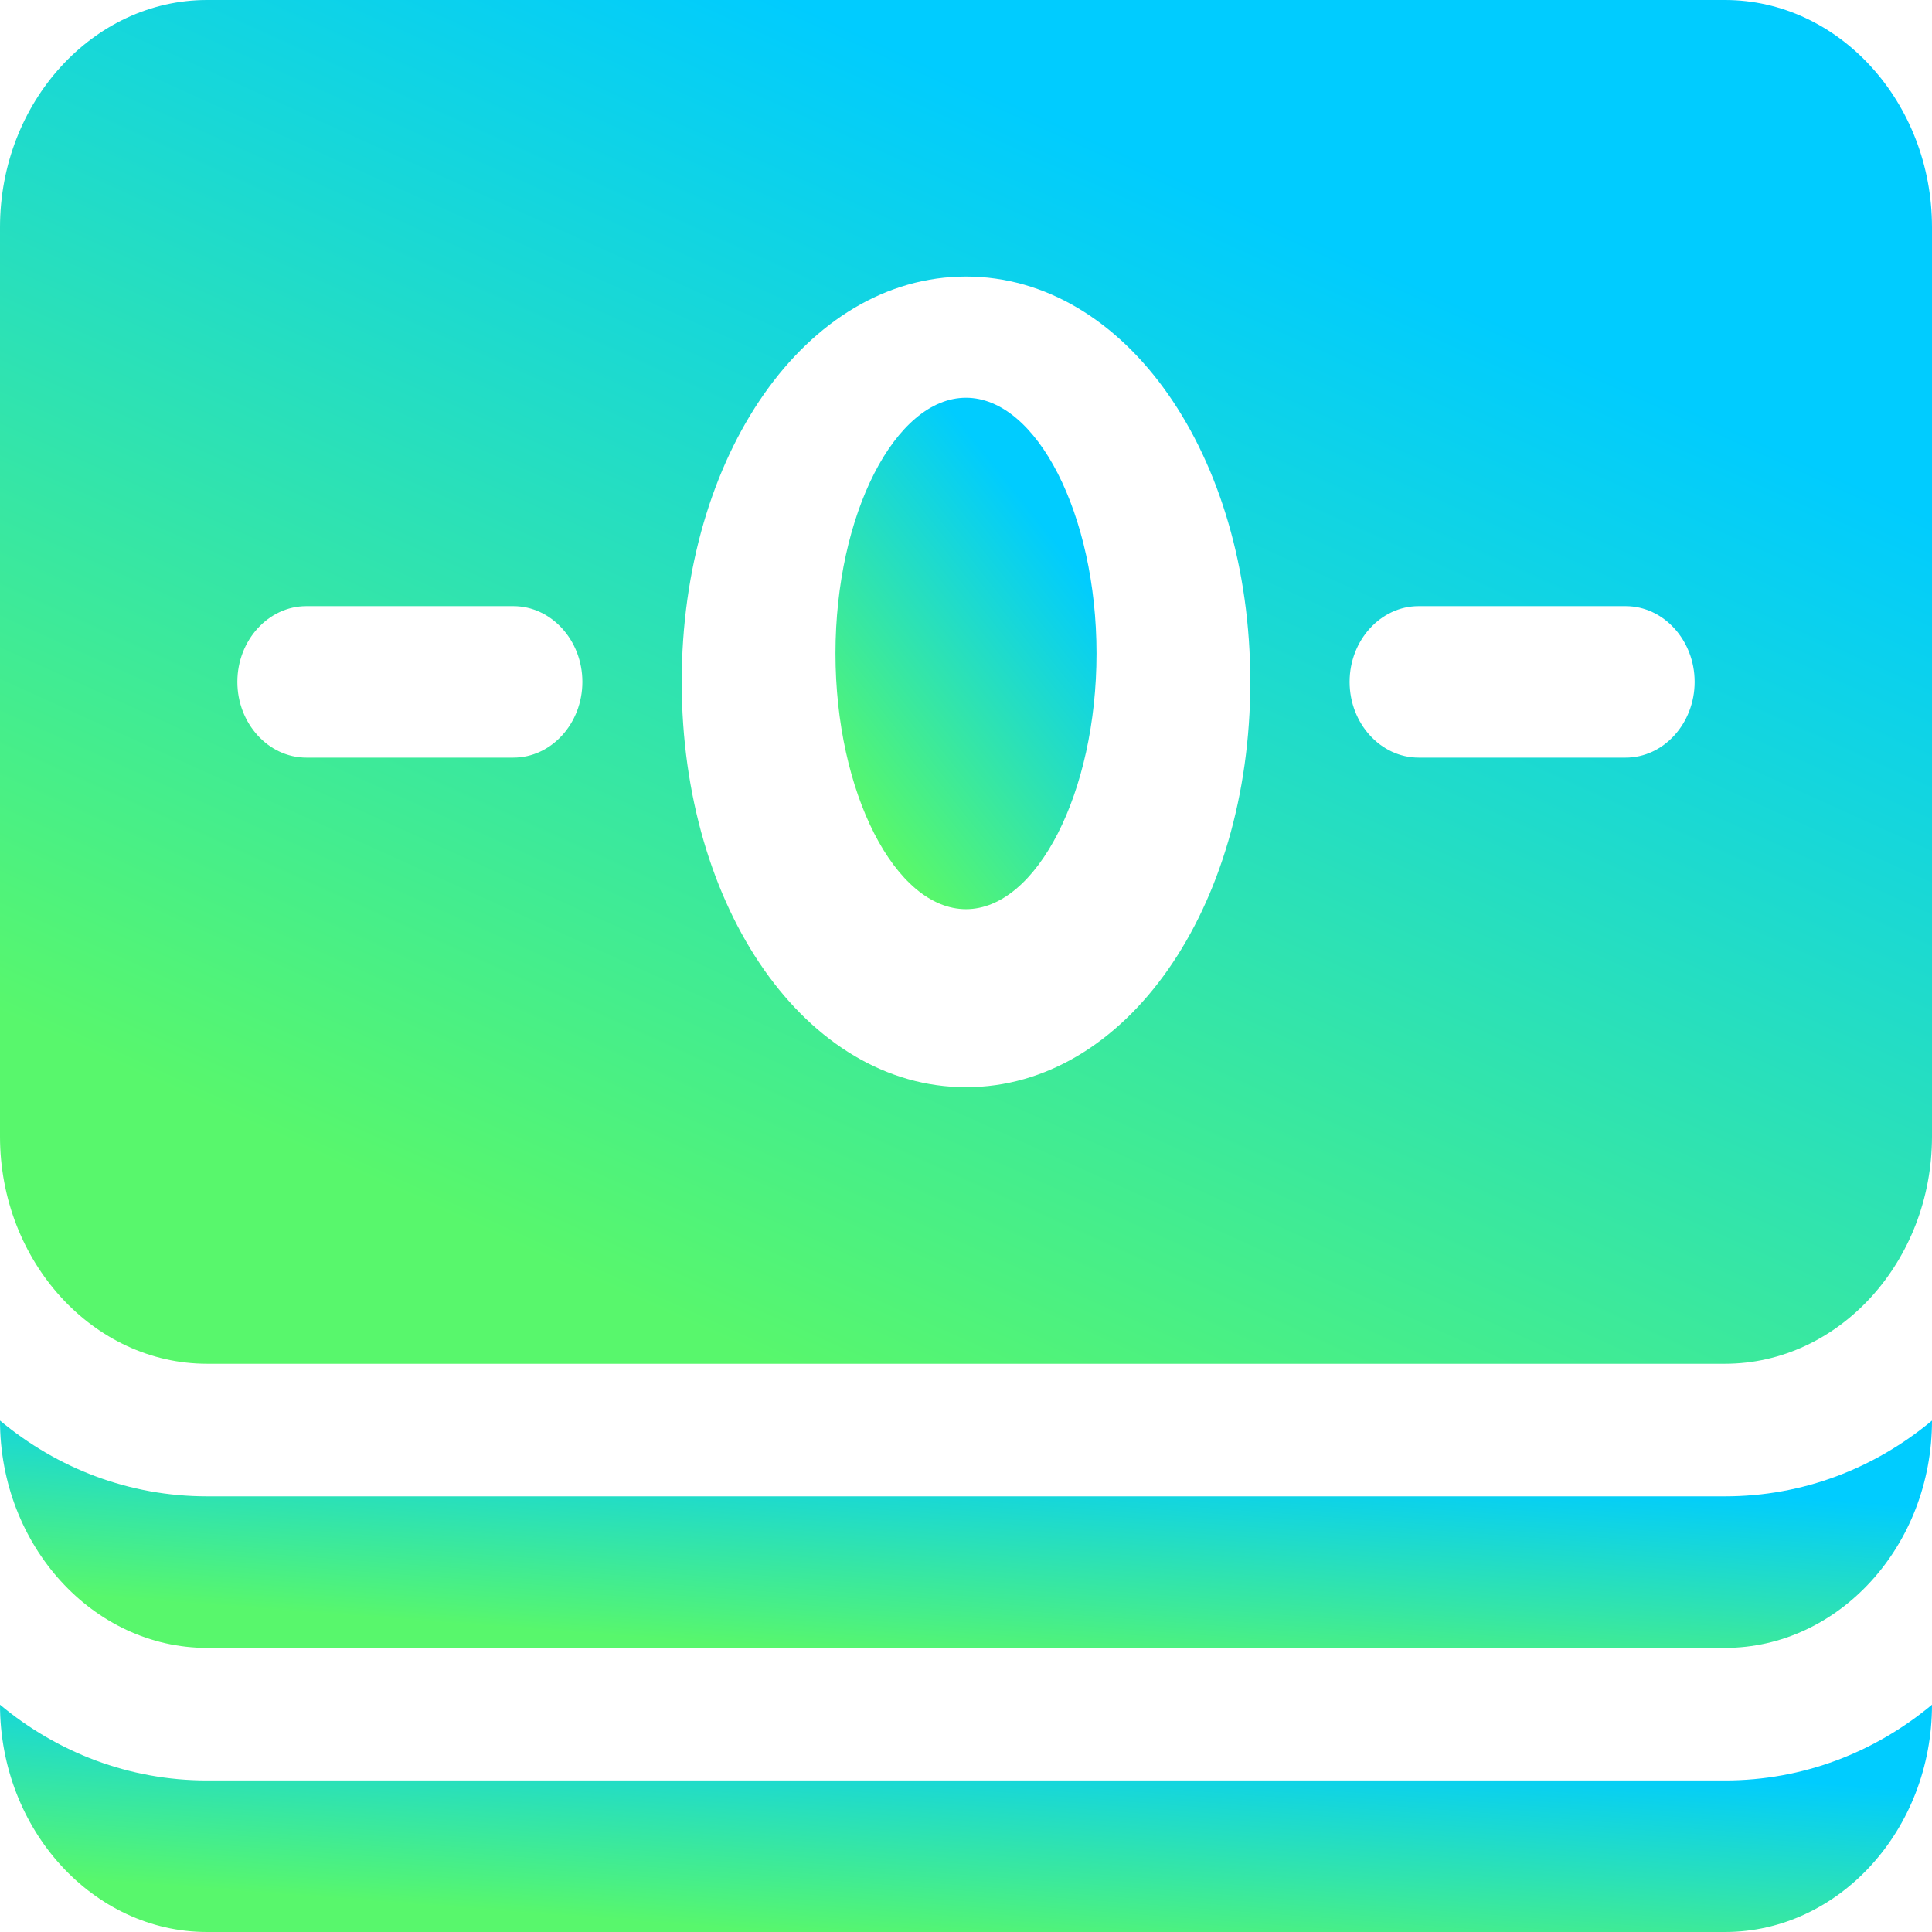
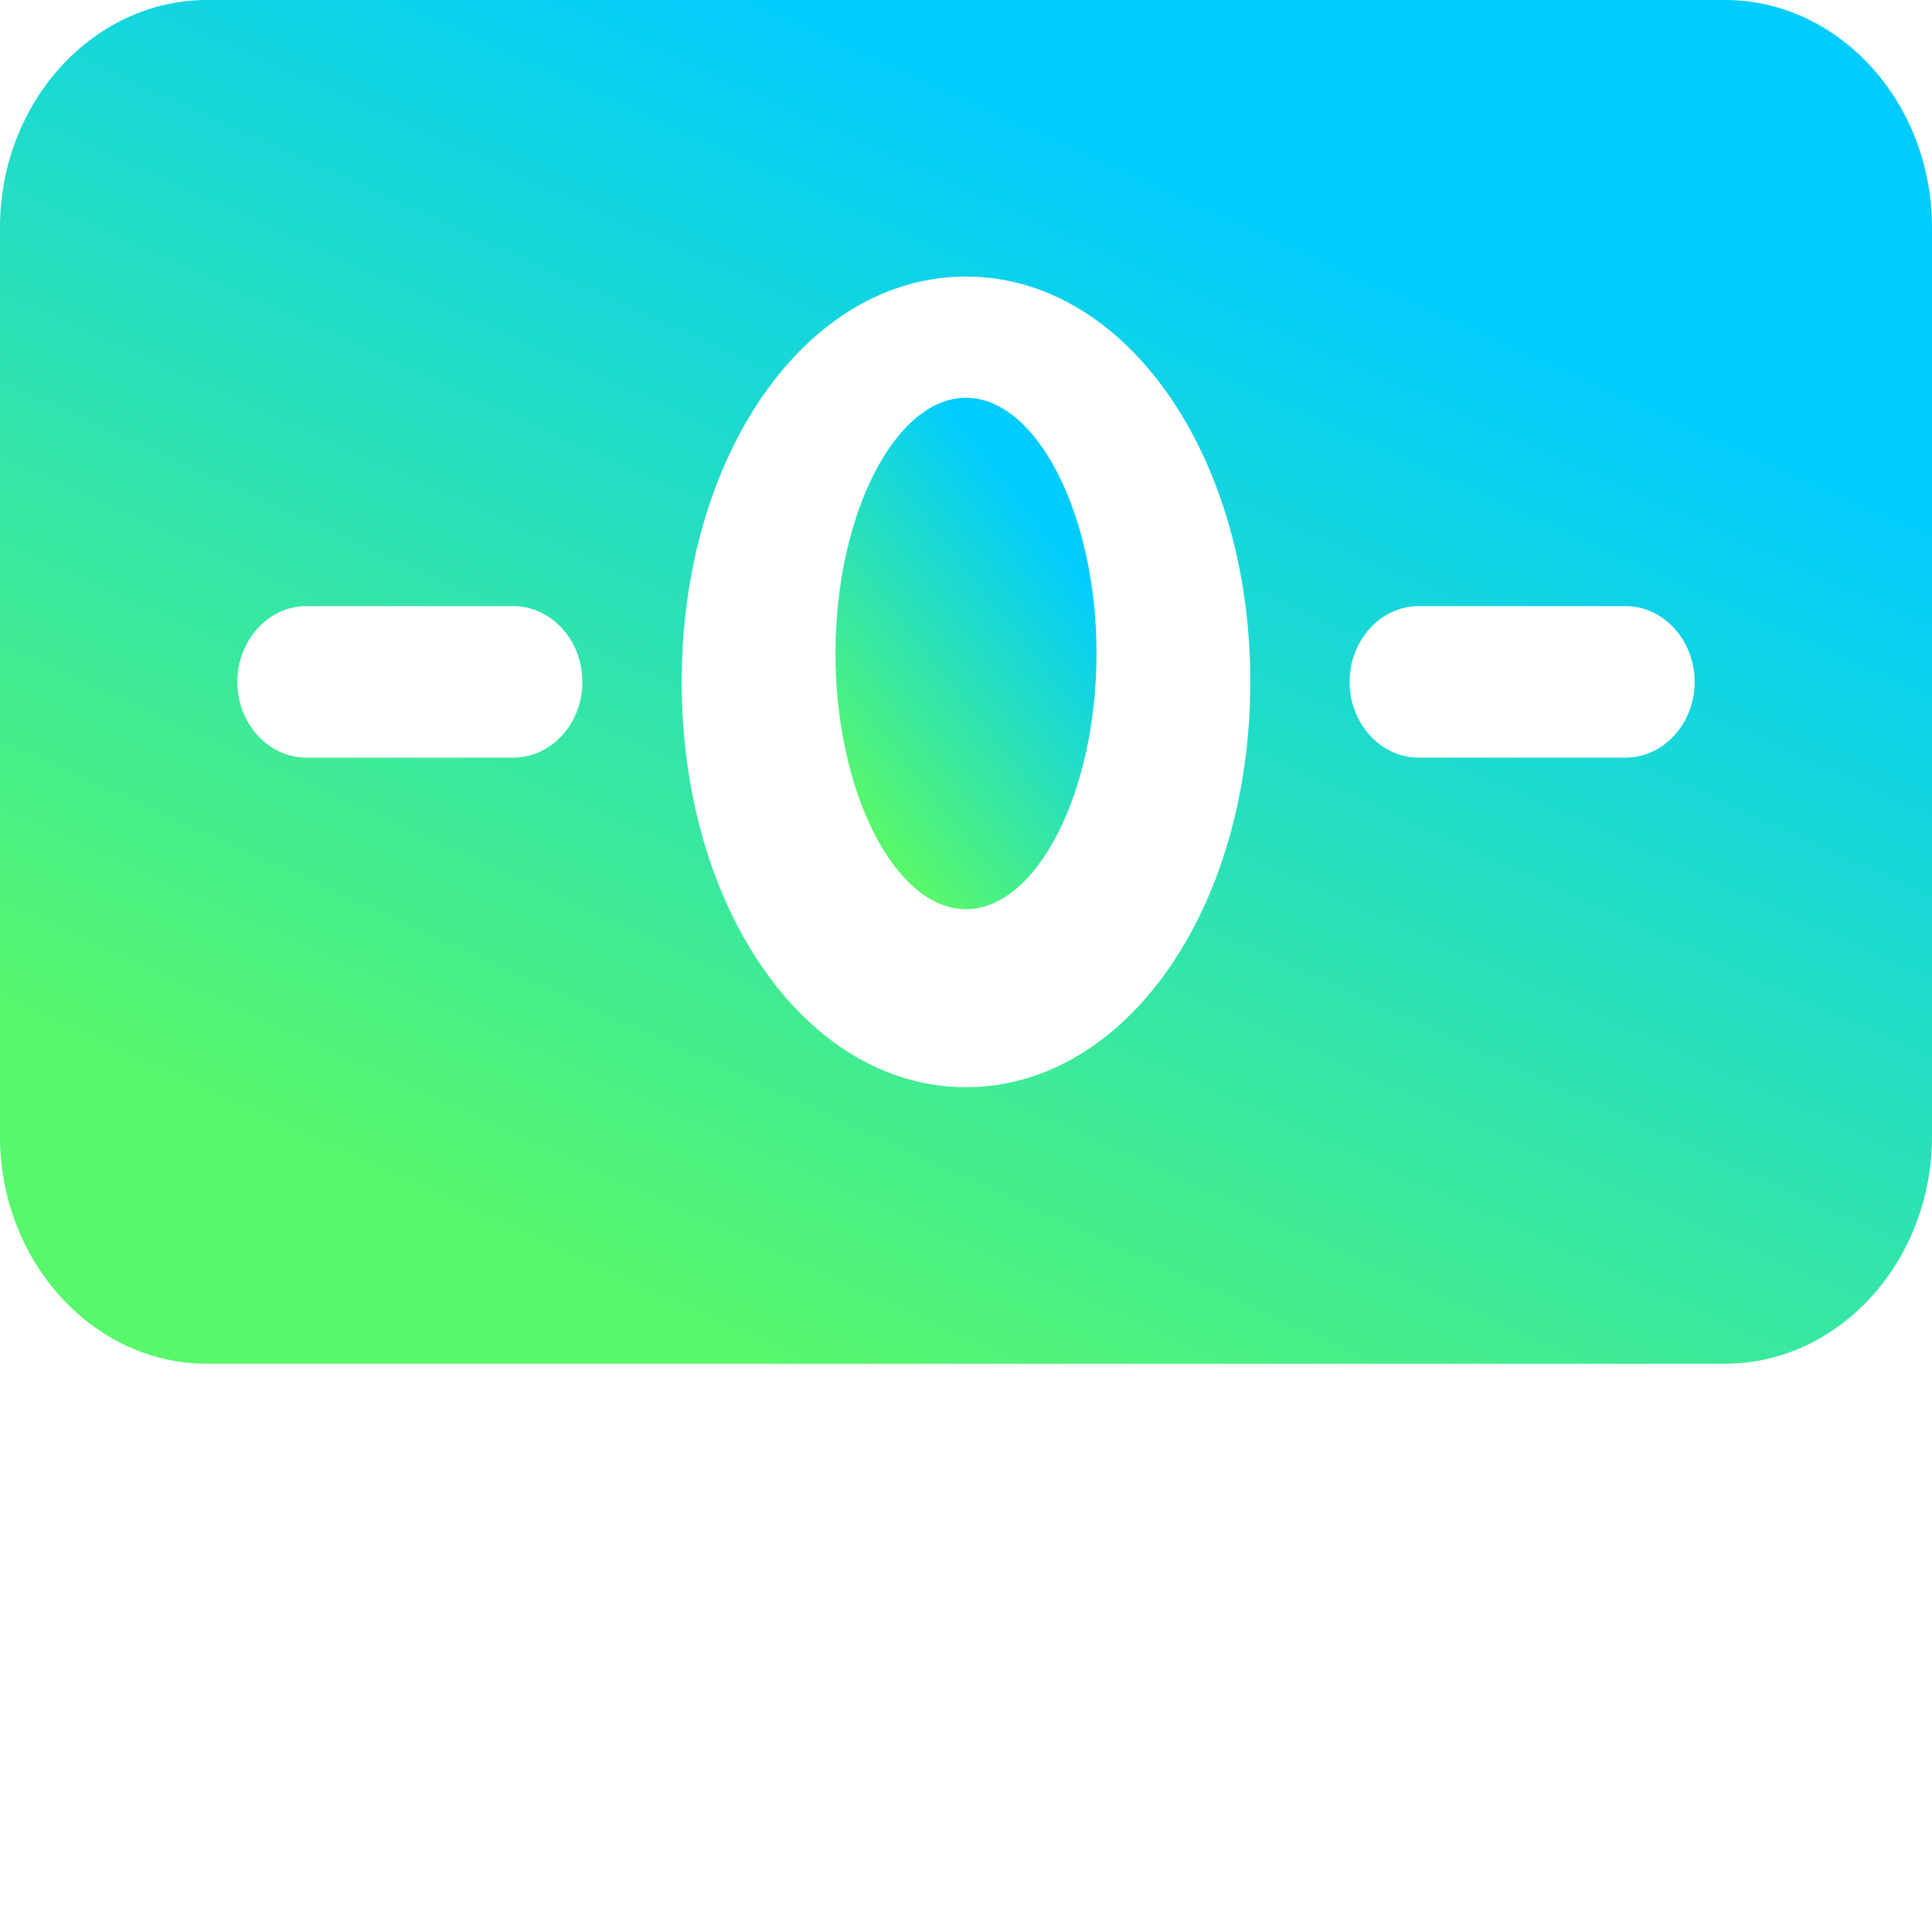
<svg xmlns="http://www.w3.org/2000/svg" width="34" height="34" viewBox="0 0 34 34" fill="none">
-   <path d="M3.643 31.333C2.271 31.333 1.008 30.84 0 30C0 32.2 1.639 34 3.643 34H30.357C32.361 34 34 32.2 34 30C32.992 30.84 31.729 31.333 30.357 31.333H3.643Z" fill="url(#paint0_linear_7050_1004)" />
-   <path d="M3.643 26.333C2.271 26.333 1.008 25.84 0 25C0 27.2 1.639 29 3.643 29H30.357C32.361 29 34 27.2 34 25C32.992 25.84 31.729 26.333 30.357 26.333H3.643Z" fill="url(#paint1_linear_7050_1004)" />
  <path d="M30.357 0H3.643C1.639 0 0 1.8 0 4V20C0 22.2 1.639 24 3.643 24H30.357C32.361 24 34 22.2 34 20V4C34 1.8 32.361 0 30.357 0ZM9.034 13.333H5.391C4.724 13.333 4.177 12.733 4.177 12C4.177 11.267 4.724 10.667 5.391 10.667H9.034C9.702 10.667 10.249 11.267 10.249 12C10.249 12.733 9.702 13.333 9.034 13.333ZM17 19.133C14.195 19.133 11.997 16 11.997 12C11.997 8 14.195 4.867 17 4.867C19.805 4.867 22.003 8 22.003 12C22.003 16 19.805 19.133 17 19.133ZM28.609 13.333H24.966C24.298 13.333 23.751 12.733 23.751 12C23.751 11.267 24.298 10.667 24.966 10.667H28.609C29.276 10.667 29.823 11.267 29.823 12C29.823 12.733 29.276 13.333 28.609 13.333Z" fill="url(#paint2_linear_7050_1004)" />
  <path d="M17 7C15.754 7 14.703 9.055 14.703 11.5C14.703 13.945 15.754 16 17 16C18.246 16 19.297 13.945 19.297 11.5C19.297 9.055 18.246 7 17 7Z" fill="url(#paint3_linear_7050_1004)" />
  <defs>
    <linearGradient id="paint0_linear_7050_1004" x1="7.313" y1="33.567" x2="7.619" y2="29.522" gradientUnits="userSpaceOnUse">
      <stop offset="0.01" stop-color="#58F76C" />
      <stop offset="1" stop-color="#00CCFF" />
    </linearGradient>
    <linearGradient id="paint1_linear_7050_1004" x1="7.313" y1="28.567" x2="7.619" y2="24.522" gradientUnits="userSpaceOnUse">
      <stop offset="0.01" stop-color="#58F76C" />
      <stop offset="1" stop-color="#00CCFF" />
    </linearGradient>
    <linearGradient id="paint2_linear_7050_1004" x1="7.313" y1="21.404" x2="16.487" y2="1.145" gradientUnits="userSpaceOnUse">
      <stop offset="0.01" stop-color="#58F76C" />
      <stop offset="1" stop-color="#00CCFF" />
    </linearGradient>
    <linearGradient id="paint3_linear_7050_1004" x1="15.691" y1="15.026" x2="20.151" y2="11.477" gradientUnits="userSpaceOnUse">
      <stop offset="0.01" stop-color="#58F76C" />
      <stop offset="1" stop-color="#00CCFF" />
    </linearGradient>
  </defs>
</svg>